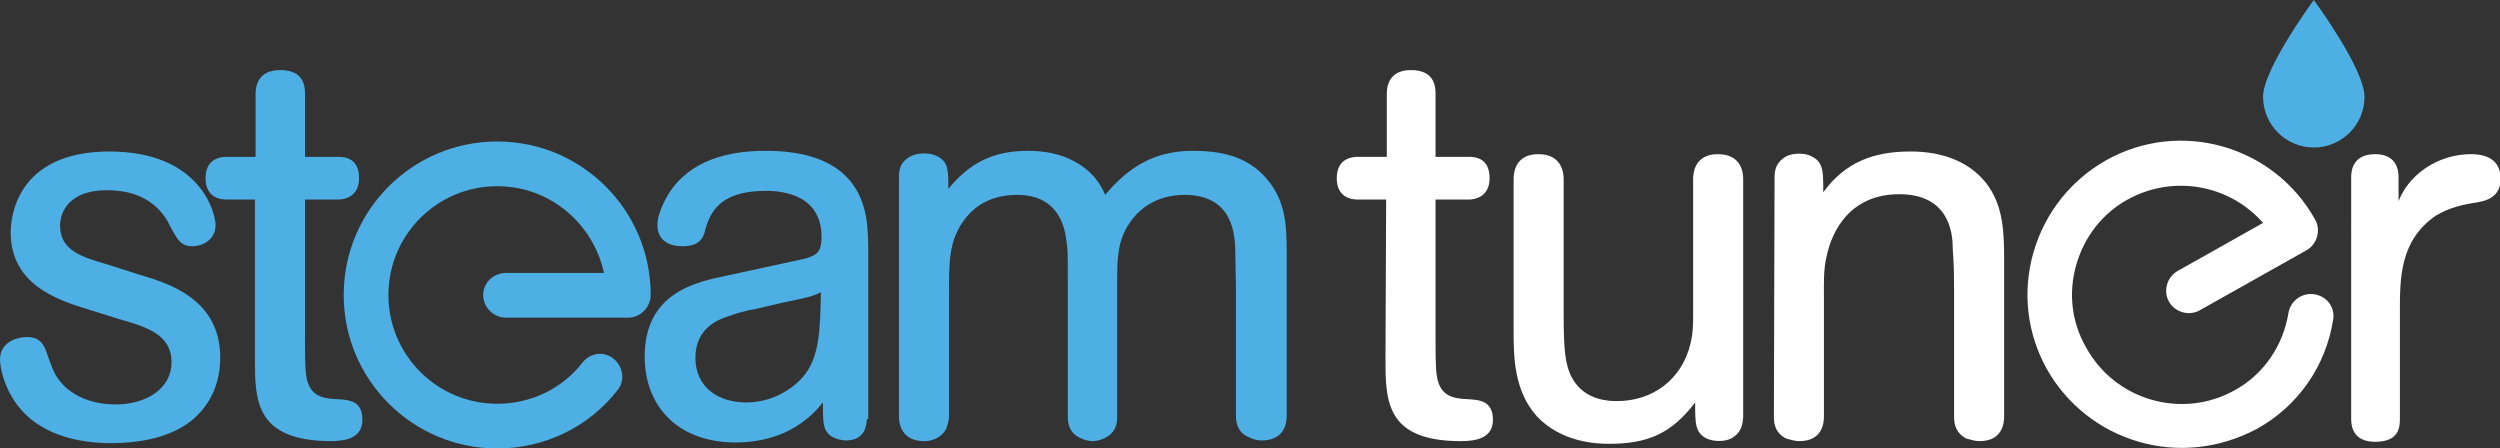
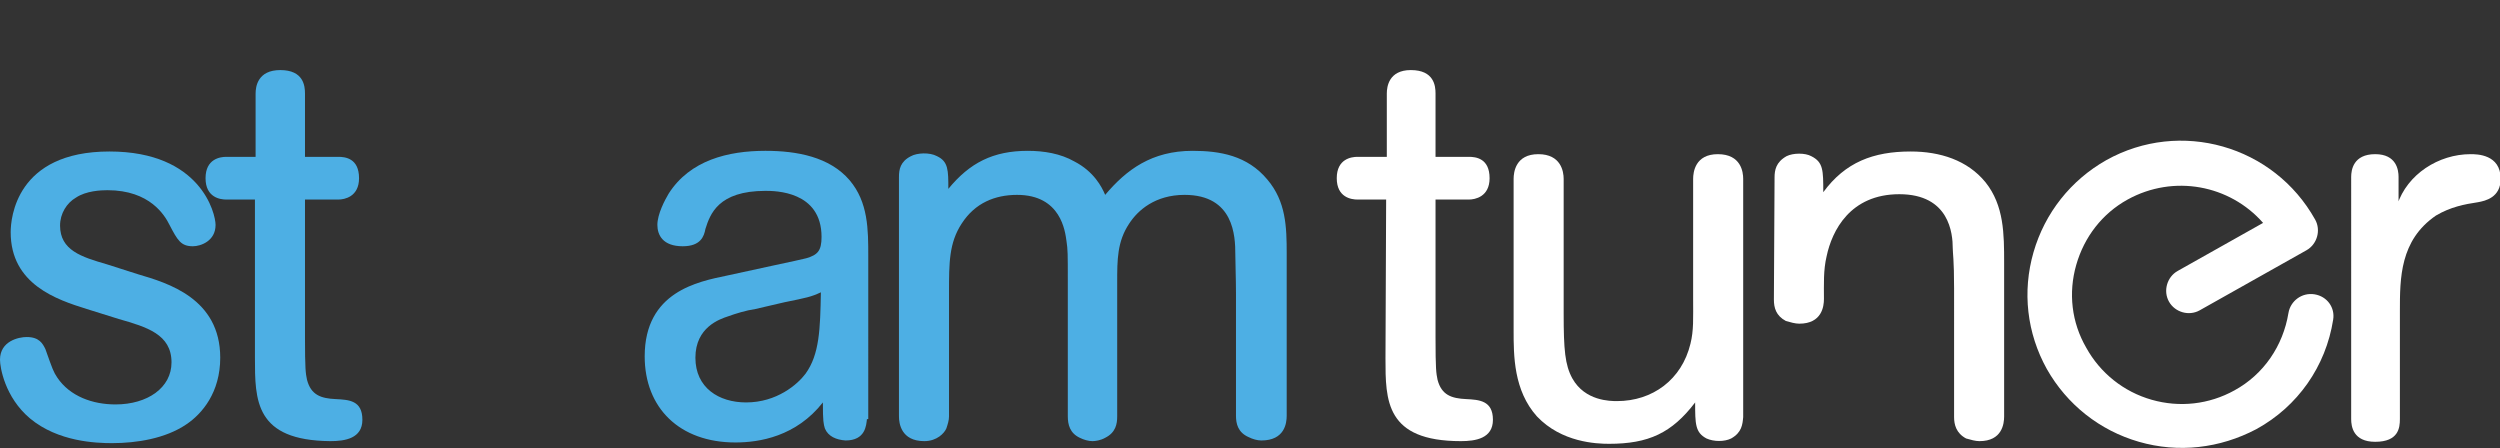
<svg xmlns="http://www.w3.org/2000/svg" version="1.1" id="Logo1" x="0px" y="0px" viewBox="0 0 374.6 67.2" style="enable-background:new 0 0 374.6 67.2;" xml:space="preserve">
  <rect x="0" y="0" width="374.6" height="67.2" fill="#333333" stroke="none" />
  <style type="text/css">
	.st0{fill:#4DAFE4;}
	.st1{fill:#FFFFFF;}
</style>
  <g>
-     <path class="st0" d="M354.3,14.5c0,4.2-3.4,7.6-7.6,7.6c-4.2,0-7.6-3.4-7.6-7.6c0-4.2,7.6-14.5,7.6-14.5S354.3,10.3,354.3,14.5z" />
    <path class="st1" d="M359.2,30.7c1.5-4.6,6.2-7.6,11-7.6c0.9,0,4.5,0,4.5,3.7c0,2.8-2.3,3.3-3.4,3.5c-2,0.3-4.1,0.7-6.3,2   c-5.4,3.7-5.4,9.4-5.4,14.3v16.2c0,1.3-0.2,3.4-3.7,3.4c-3.3,0-3.6-2.3-3.6-3.4V26.5c0-1,0.3-3.4,3.6-3.4c3.2,0,3.5,2.4,3.5,3.4   V30.7z" />
    <path class="st0" d="M20.7,41.1C25.1,42.4,33,44.7,33,53.6c0,5.2-2.7,8.4-5.1,10c-3.1,2.1-7.4,2.8-11.1,2.8   c-2.4,0-8.1-0.2-12.3-3.7C0.7,59.5,0,55,0,53.9c0-2.8,2.8-3.4,4-3.4c1.9,0,2.4,1,2.8,1.8c1.1,3.1,1.2,3.4,1.8,4.3   c1.9,2.8,5.3,4,8.7,4c4.8,0,8.4-2.5,8.4-6.3c0-4.2-3.7-5.3-7.9-6.5L13,46.3C8.5,44.9,1.6,42.6,1.6,34.8c0-2.1,0.8-12.1,14.8-12.1   c13.7,0,15.9,9.3,15.9,11c0,2.4-2.2,3.2-3.4,3.2c-1.8,0-2.3-0.9-3.5-3.2c-0.7-1.4-2.9-5.2-9.3-5.2c-1,0-3.2,0.1-4.7,1.1   C10,30.4,9,32,9,33.8c0,3.7,3.2,4.7,7,5.8L20.7,41.1z" />
    <path class="st0" d="M38.2,29.9h-4.3c-0.9,0-3.1-0.3-3.1-3.2c0-2.9,2.2-3.2,3.1-3.2h4.4V14c0-1,0.3-3.5,3.7-3.5   c3.5,0,3.7,2.4,3.7,3.5v9.5h5c1,0,3.1,0.2,3.1,3.2c0,2.8-2.2,3.2-3.1,3.2h-5v20.6c0,4.9,0.1,5.4,0.3,6.4c0.6,2.3,2.1,2.8,4.3,2.9   c2,0.1,4,0.2,4,3.1c0,2.8-2.6,3.2-4.8,3.2C38.2,66,38.2,60,38.2,53.6L38.2,29.9L38.2,29.9z" />
    <path class="st0" d="M129.9,62.8c-0.1,0.9-0.2,3.2-3.2,3.2c-1.4-0.1-2.6-0.6-3.1-1.8c-0.2-0.7-0.3-1-0.3-3.9c-4,5.1-9.5,6-13.1,6   c-8.4,0-13.6-5.2-13.6-12.9c0-9.7,8-11.2,12.3-12.1l6.9-1.5c2.8-0.6,4.2-0.9,5-1.1c1.7-0.5,2.3-1.1,2.3-3.2c0-6.9-7-6.9-8.4-6.9   c-7.1,0-8.3,3.5-9,5.7c-0.2,1.1-0.7,2.6-3.4,2.6c-3,0-3.8-1.7-3.8-3.2c0-1.6,1.1-3.7,1.7-4.7c3.2-5,8.9-6.4,14.5-6.4   c4.7,0,9.6,0.9,12.6,4.4c2.8,3.3,2.8,7.4,2.8,11.4V62.8z M113.2,46.3c-1.4,0.2-3,0.7-4.1,1.1c-1.2,0.4-4.9,1.6-4.9,6.2   c0,4.5,3.5,6.7,7.6,6.7c4.6,0,7.7-2.7,8.9-4.3c2.1-2.9,2.2-6.7,2.3-12.2c-1.5,0.7-2.1,0.8-5.5,1.5L113.2,46.3z" />
    <path class="st0" d="M134.7,26.5c0-1.1,0.2-2.3,1.8-3.1c0.9-0.5,2.8-0.6,3.9,0c1.7,0.8,1.7,2.1,1.7,4.9c3.2-3.9,6.7-5.7,11.9-5.7   c2.4,0,4.9,0.4,7,1.6c2.9,1.5,4.1,3.8,4.6,5c3.2-3.8,7-6.6,13.1-6.6c4.1,0,8.2,0.7,11.2,4.3c2.8,3.3,2.9,7.1,2.9,11.1v24.3   c0,1.1-0.3,3.7-3.8,3.7c-0.6,0-1.3-0.2-1.9-0.5c-1.6-0.7-1.9-2-1.9-3.2V44.1c0-2.4-0.1-4.7-0.1-6c0-2.7-0.2-8.9-7.6-8.9   c-4.4,0-7,2.3-8.3,4.3c-1.8,2.7-1.8,5.4-1.8,8.8v20.1c0,1.1-0.2,2.4-1.8,3.2c-0.7,0.4-1.5,0.5-1.9,0.5c-0.6,0-1.3-0.2-1.9-0.5   c-1.5-0.7-1.8-2-1.8-3.2V41.9c0-3.8,0-4.5-0.2-5.8c-0.2-1.4-0.8-6.9-7.4-6.9c-3.3,0-6.3,1.2-8.3,4.3c-1.9,2.9-1.9,5.9-1.9,10.3   v18.6c0,0.6-0.2,1.2-0.4,1.8c-0.3,0.7-1.4,1.9-3.3,1.9c-3.5,0-3.8-2.7-3.8-3.7L134.7,26.5L134.7,26.5z" />
    <path class="st1" d="M207.7,29.9h-4.3c-0.9,0-3.1-0.3-3.1-3.2c0-2.9,2.2-3.2,3.1-3.2h4.4V14c0-1,0.3-3.5,3.6-3.5   c3.5,0,3.7,2.4,3.7,3.5v9.5h5c1,0,3.1,0.2,3.1,3.2c0,2.8-2.2,3.2-3.1,3.2h-5v20.6c0,4.9,0.1,5.4,0.3,6.4c0.6,2.3,2.1,2.8,4.3,2.9   c1.9,0.1,4,0.2,4,3.1c0,2.8-2.6,3.2-4.8,3.2c-11.3,0-11.3-6.1-11.3-12.4L207.7,29.9L207.7,29.9z" />
    <path class="st1" d="M261.2,62.5c-0.1,1.1-0.2,2.3-1.8,3.2c-1,0.5-2.6,0.5-3.7,0c-1.7-0.9-1.7-2.2-1.7-5.4c-3.5,4.6-7,6.2-12.9,6.2   c-1.9,0-7.1-0.2-10.8-4.1c-3.5-3.9-3.5-9.1-3.5-12.9V26.8c0-1,0.3-3.7,3.7-3.7s3.8,2.6,3.8,3.7v20.2c0,5.4,0.2,7.7,1.3,9.7   c1.9,3.4,5.7,3.4,6.7,3.4c5.3,0,9.7-3.2,11-8.6c0.5-2,0.4-3.8,0.4-6.8V26.8c0-1,0.3-3.7,3.7-3.7c3.5,0,3.8,2.7,3.8,3.7V62.5z" />
-     <path class="st1" d="M265.9,26.6c0-1.1,0.2-2.3,1.8-3.2c1-0.5,2.8-0.5,3.7,0c1.8,0.9,1.8,2.1,1.8,5.4c3.3-4.5,7.5-6.1,13.1-6.1   c4.4,0,8.5,1.3,11.2,4.6c2.8,3.5,2.8,7.8,2.8,12.1v23c0,1.1-0.3,3.7-3.7,3.7c-0.6,0-1.3-0.2-2-0.4c-1.5-0.8-1.8-2.1-1.8-3.2V43.2   c0-4.3-0.2-5.3-0.2-6c0-2.2-0.5-8.1-8-8.1c-7.4,0-10.1,5.5-10.9,9.3c-0.5,2.1-0.4,4.2-0.4,6.4v17.6c0,1.1-0.3,3.7-3.7,3.7   c-0.6,0-1.3-0.2-2-0.4c-1.5-0.8-1.8-2-1.8-3.2L265.9,26.6L265.9,26.6z" />
+     <path class="st1" d="M265.9,26.6c0-1.1,0.2-2.3,1.8-3.2c1-0.5,2.8-0.5,3.7,0c1.8,0.9,1.8,2.1,1.8,5.4c3.3-4.5,7.5-6.1,13.1-6.1   c4.4,0,8.5,1.3,11.2,4.6c2.8,3.5,2.8,7.8,2.8,12.1v23c0,1.1-0.3,3.7-3.7,3.7c-0.6,0-1.3-0.2-2-0.4c-1.5-0.8-1.8-2.1-1.8-3.2V43.2   c0-4.3-0.2-5.3-0.2-6c0-2.2-0.5-8.1-8-8.1c-7.4,0-10.1,5.5-10.9,9.3c-0.5,2.1-0.4,4.2-0.4,6.4c0,1.1-0.3,3.7-3.7,3.7   c-0.6,0-1.3-0.2-2-0.4c-1.5-0.8-1.8-2-1.8-3.2L265.9,26.6L265.9,26.6z" />
    <g>
-       <path class="st0" d="M74.5,67.2c-12.7,0-23-10.3-23-23s10.3-23,23-23s23,10.3,23,23c0,1.8-1.5,3.4-3.4,3.4H75.8    c-1.8,0-3.4-1.5-3.4-3.4c0-1.8,1.5-3.3,3.4-3.3h14.7c-1.6-7.4-8.1-13-16-13c-9,0-16.3,7.3-16.3,16.3s7.3,16.3,16.3,16.3    c5,0,9.7-2.2,12.8-6.2c1.2-1.5,3.3-1.7,4.7-0.5c1.4,1.2,1.7,3.3,0.5,4.7C88.2,64,81.6,67.2,74.5,67.2L74.5,67.2z" />
-     </g>
+       </g>
    <g>
      <path class="st1" d="M320.5,66.2c-5.9-1.7-10.8-5.6-13.8-10.9c-3-5.4-3.7-11.6-2-17.5c1.7-5.9,5.6-10.8,10.9-13.8    c11.1-6.2,25.1-2.2,31.3,8.9c0.9,1.6,0.3,3.7-1.3,4.6l-16,9c-1.6,0.9-3.7,0.3-4.6-1.3c-0.9-1.6-0.3-3.7,1.3-4.6l12.8-7.2    c-5-5.7-13.4-7.3-20.3-3.5c-3.8,2.1-6.5,5.6-7.7,9.8s-0.7,8.6,1.5,12.4c2.1,3.8,5.6,6.6,9.8,7.8s8.6,0.7,12.4-1.4    c4.4-2.4,7.3-6.7,8.1-11.6c0.3-1.8,2-3.1,3.9-2.8c1.9,0.3,3.1,2,2.8,3.8c-1.1,7-5.3,13-11.5,16.4    C332.6,67.2,326.4,67.9,320.5,66.2L320.5,66.2z" />
    </g>
  </g>
</svg>